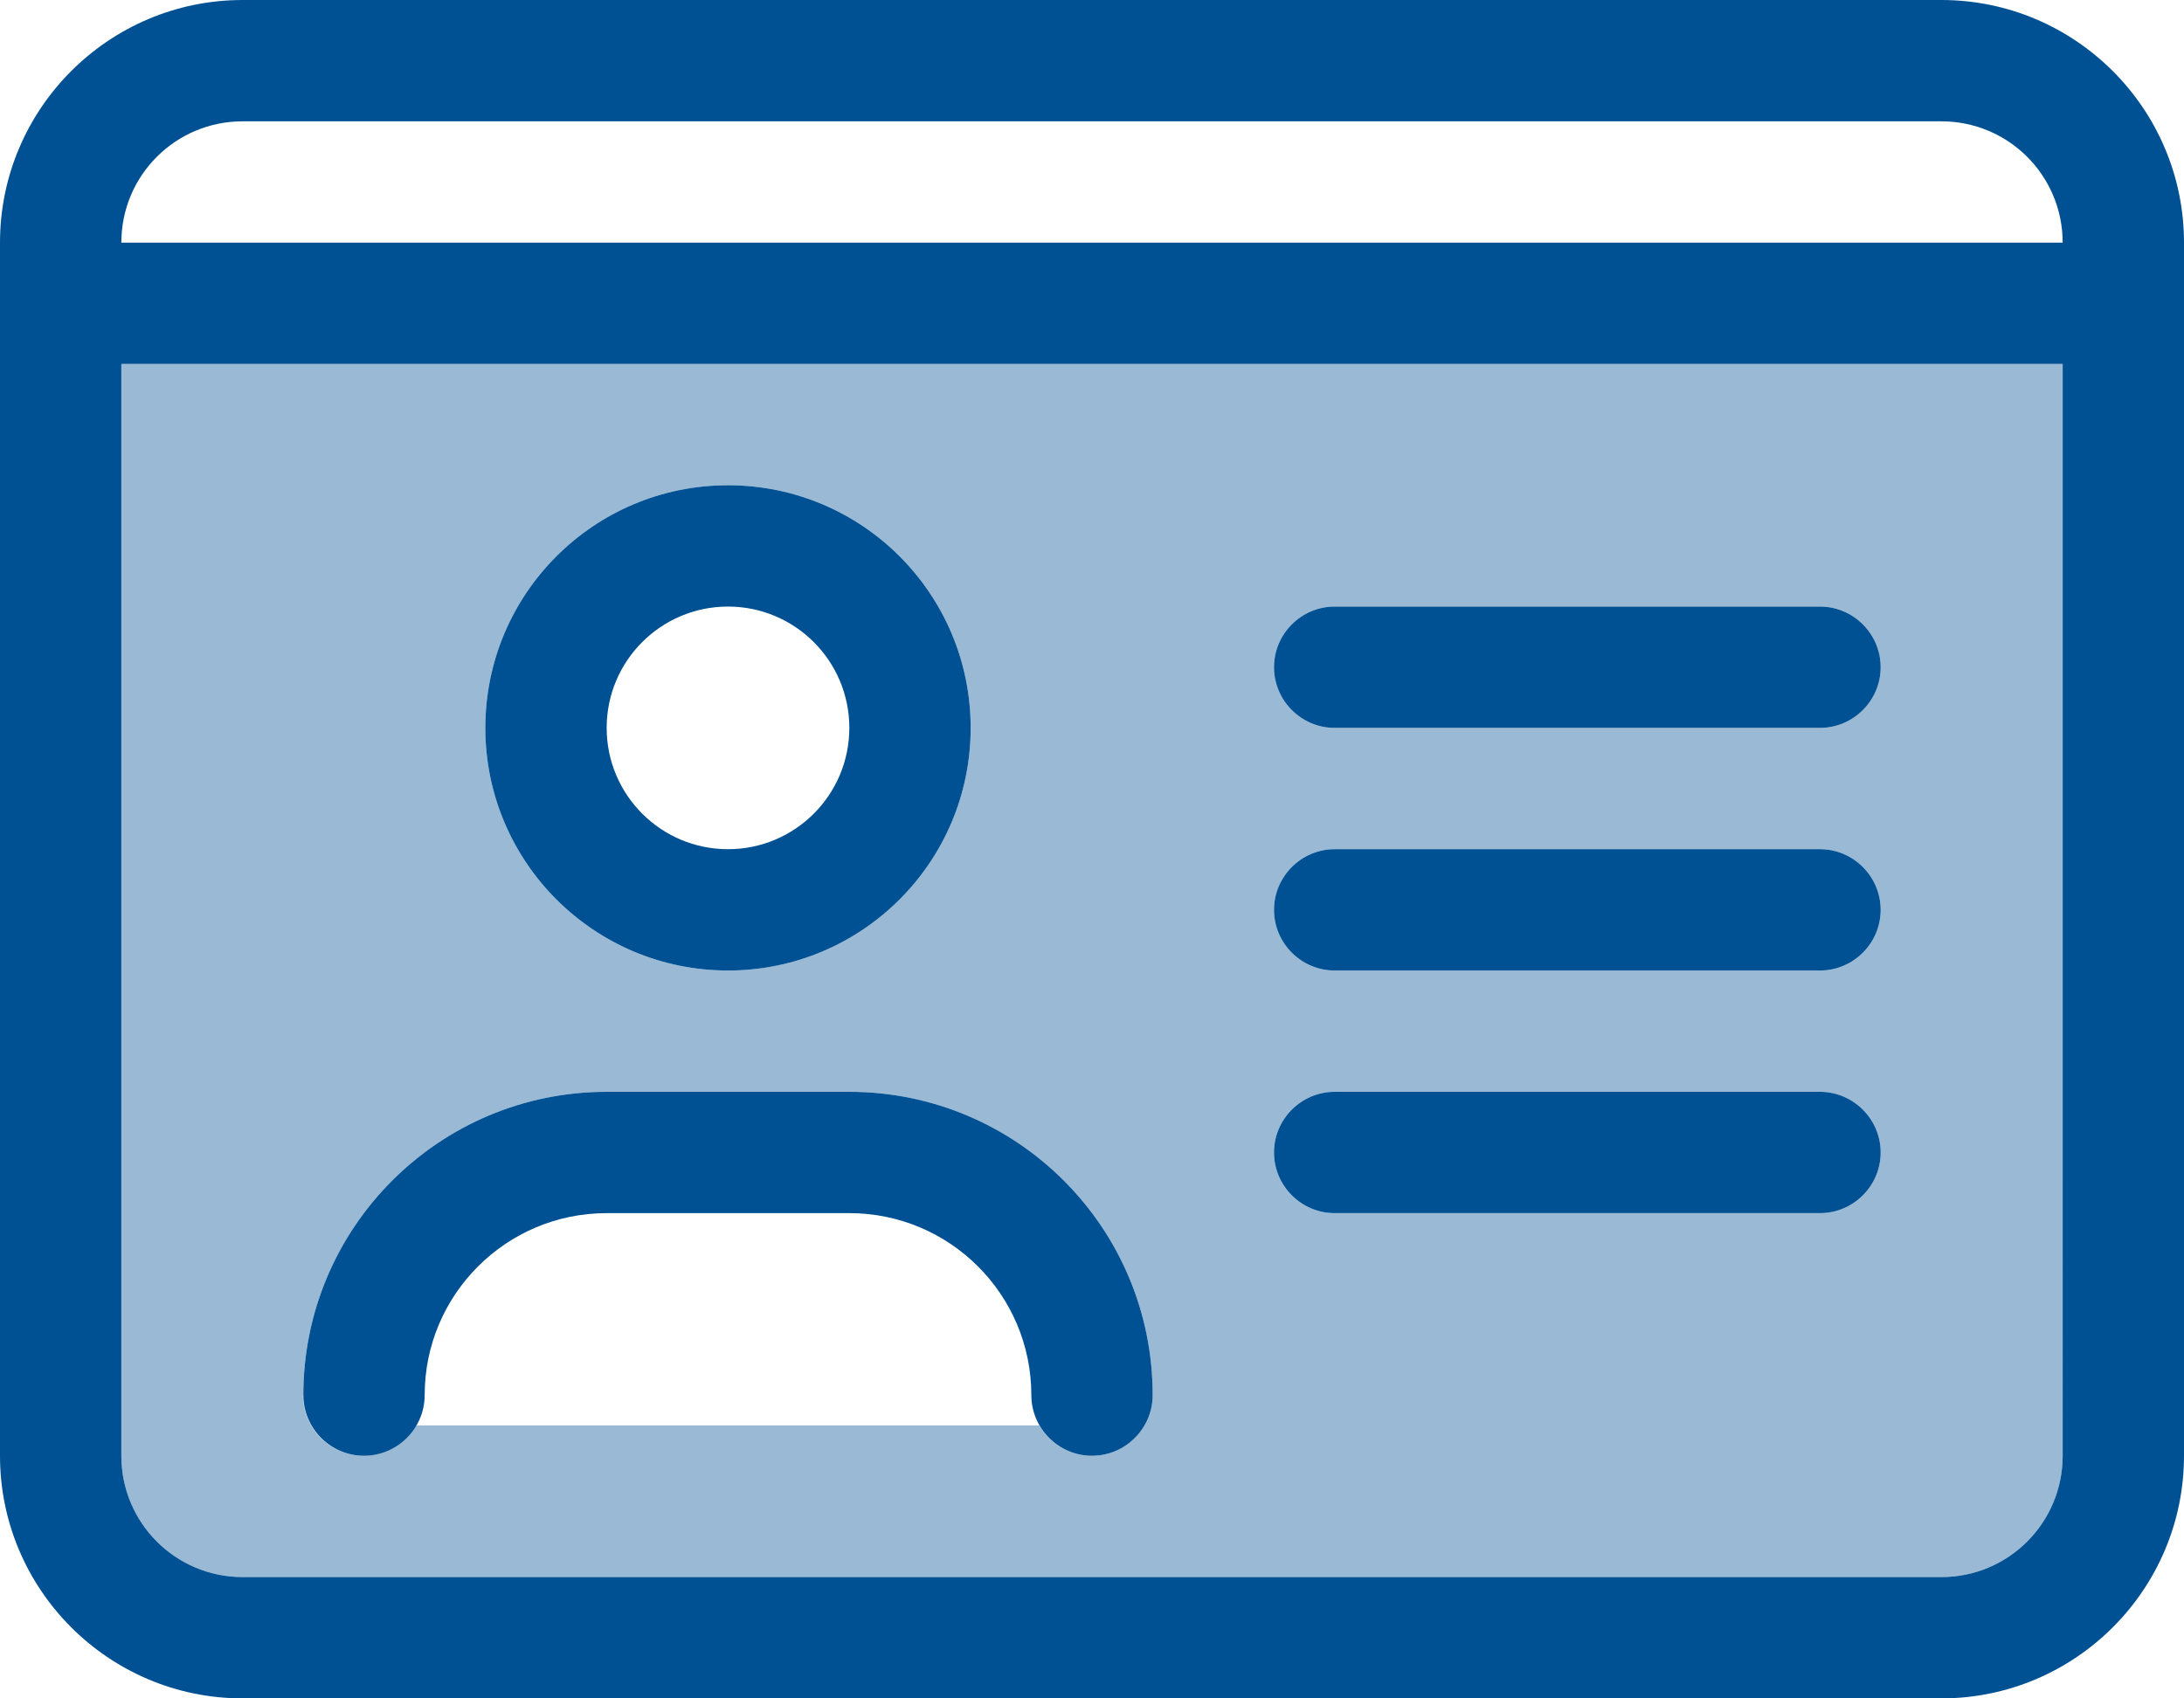
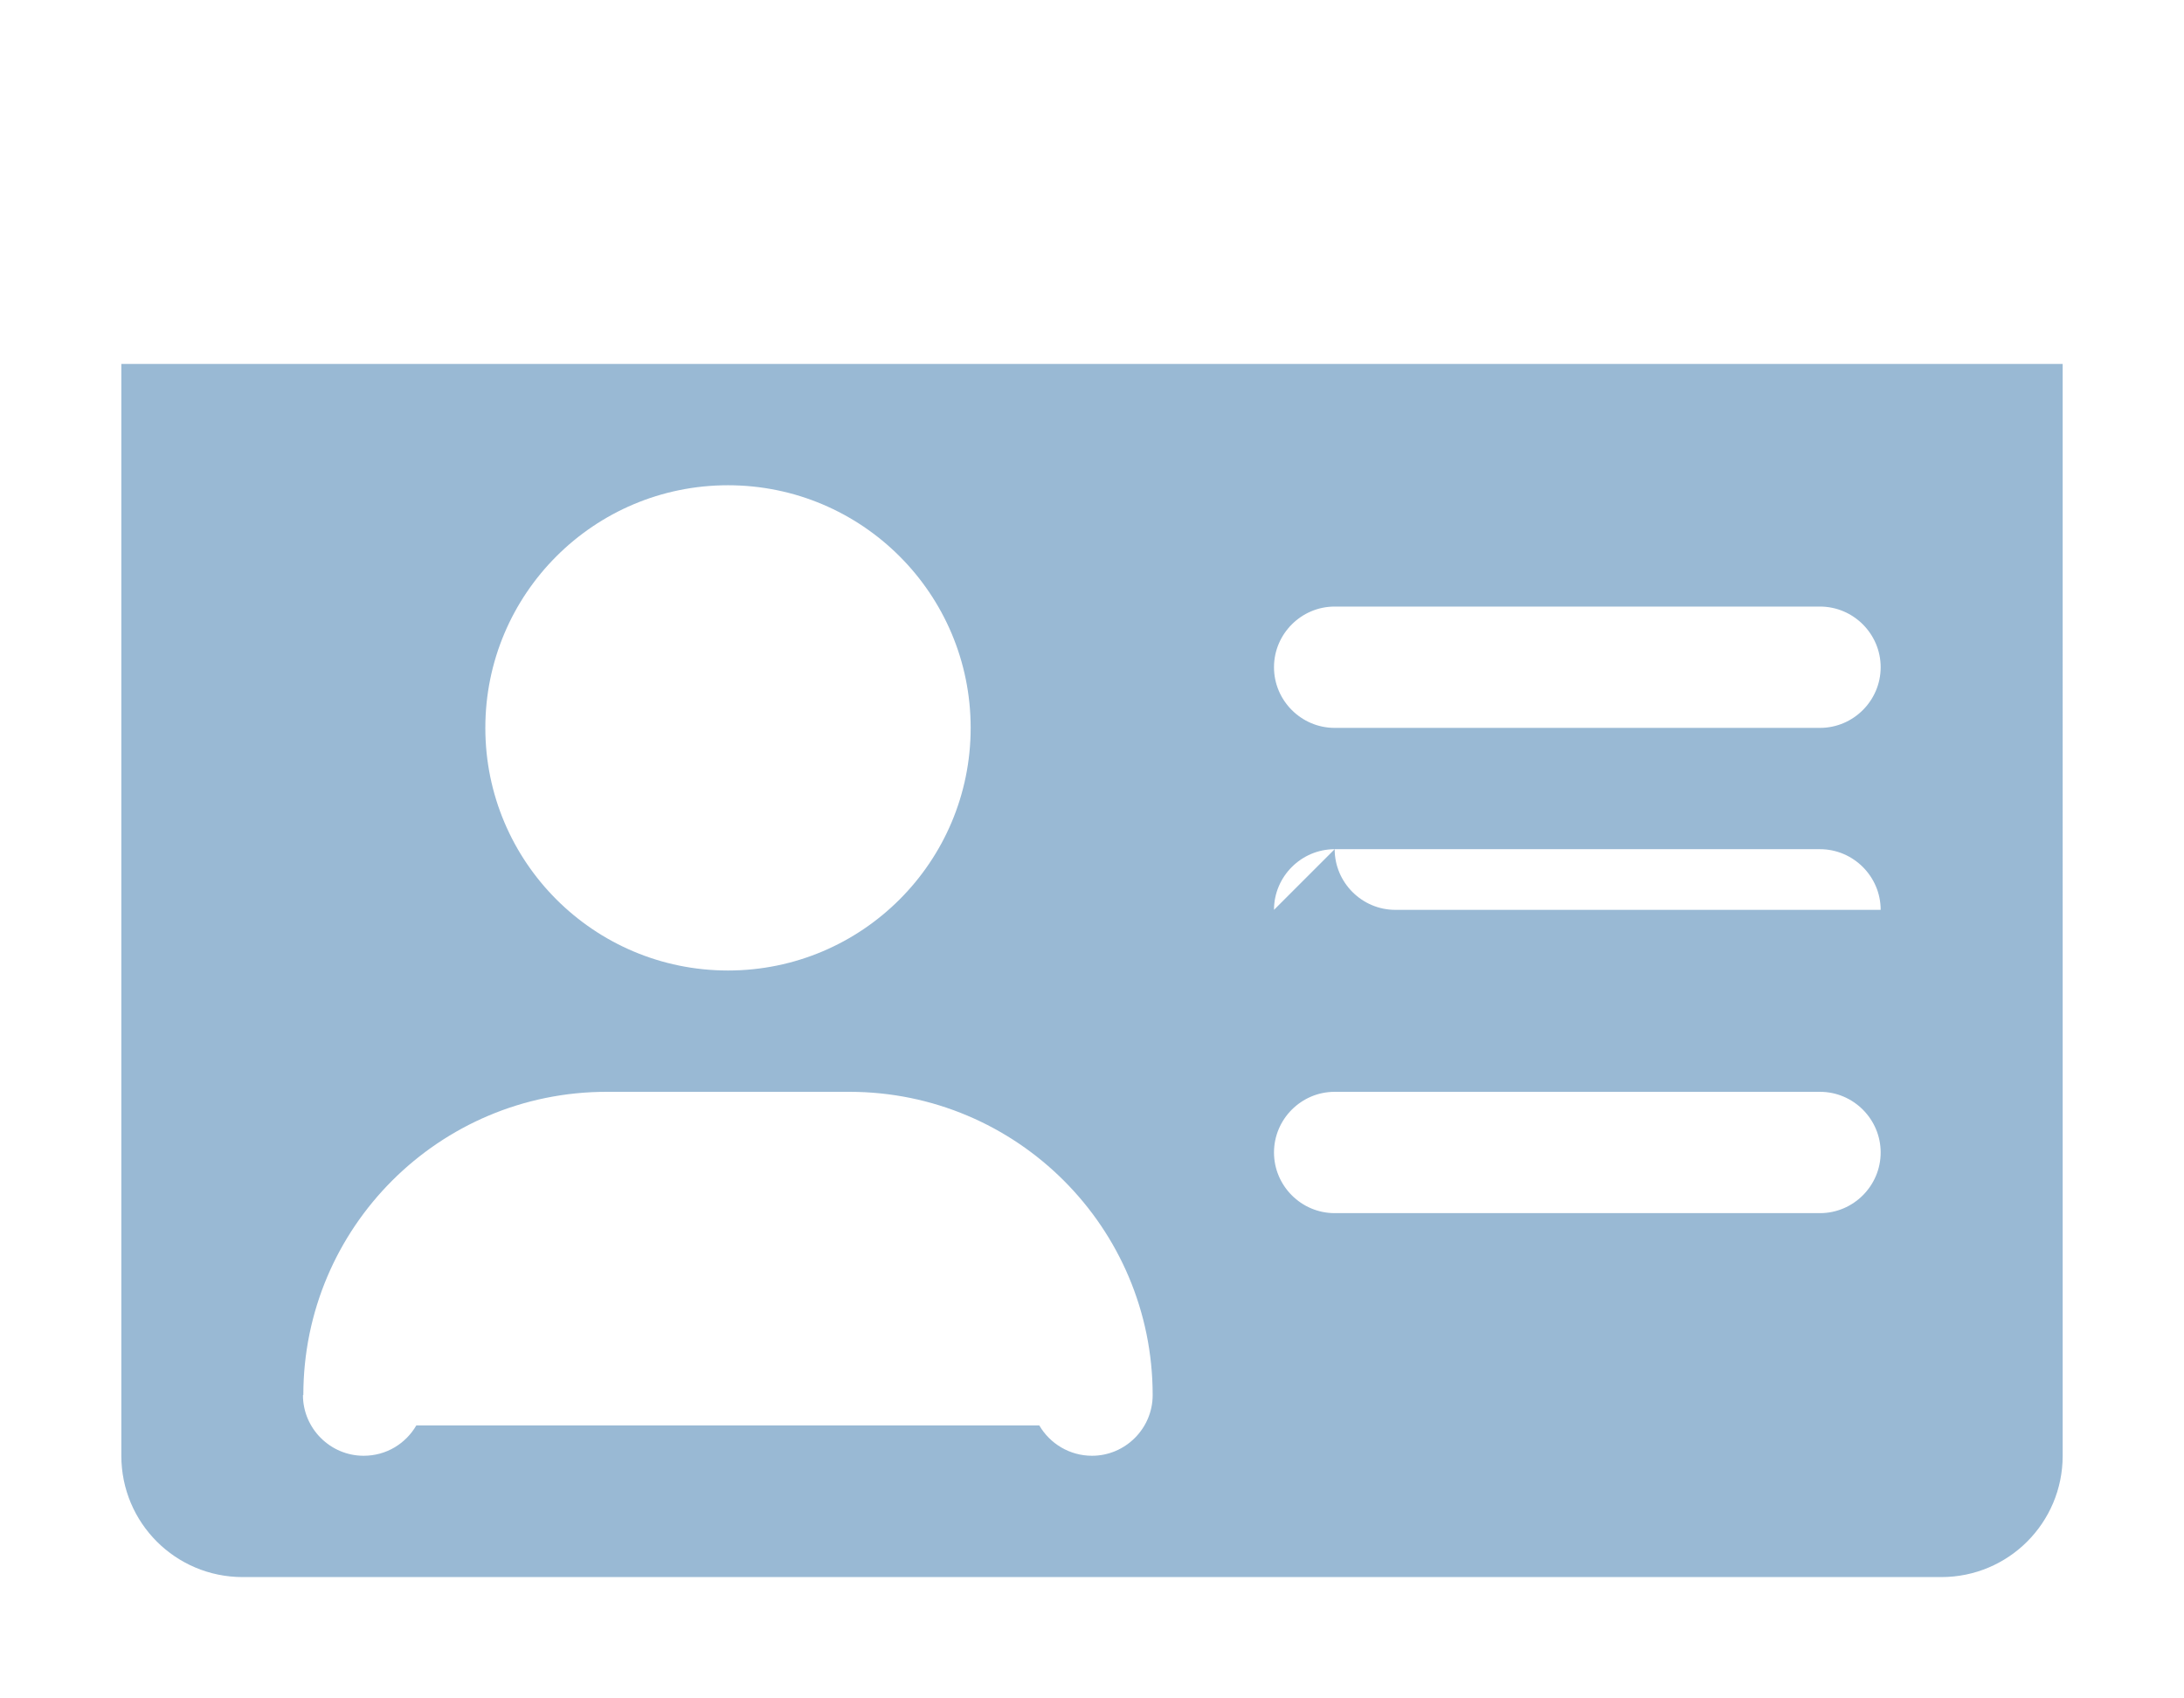
<svg xmlns="http://www.w3.org/2000/svg" id="Layer_1" viewBox="0 0 576 448">
  <defs>
    <style>.cls-1,.cls-2{fill:#005193;}.cls-2{isolation:isolate;opacity:.4;}</style>
  </defs>
-   <path class="cls-2" d="M32,96v288c0,17.7,14.3,32,32,32h448c17.7,0,32-14.3,32-32V96H32ZM80,368c0-44.2,35.8-80,80-80h64c44.2,0,80,35.8,80,80,0,8.8-7.2,16-16,16-5.9,0-11.1-3.2-13.9-8H109.8c-2.8,4.8-7.9,8-13.9,8-8.8,0-16-7.2-16-16h.1ZM256,192c0,35.35-28.65,64-64,64s-64-28.65-64-64,28.65-64,64-64,64,28.65,64,64ZM336,176c0-8.8,7.2-16,16-16h128c8.8,0,16,7.2,16,16s-7.2,16-16,16h-128c-8.8,0-16-7.2-16-16ZM336,240c0-8.8,7.2-16,16-16h128c8.8,0,16,7.2,16,16s-7.2,16-16,16h-128c-8.8,0-16-7.2-16-16ZM336,304c0-8.8,7.2-16,16-16h128c8.8,0,16,7.2,16,16s-7.2,16-16,16h-128c-8.8,0-16-7.2-16-16Z" />
-   <path class="cls-1" d="M64,32c-17.7,0-32,14.3-32,32h512c0-17.7-14.3-32-32-32H64ZM0,80v-16C0,28.7,28.7,0,64,0h448c35.3,0,64,28.7,64,64v320c0,35.3-28.7,64-64,64H64c-35.3,0-64-28.7-64-64V80ZM544,96H32v288c0,17.7,14.3,32,32,32h448c17.7,0,32-14.3,32-32V96ZM192,224c17.67,0,32-14.33,32-32s-14.33-32-32-32-32,14.33-32,32,14.33,32,32,32ZM192,128c35.35,0,64,28.65,64,64s-28.65,64-64,64-64-28.65-64-64,28.65-64,64-64ZM160,320c-26.5,0-48,21.5-48,48,0,8.8-7.2,16-16,16s-16-7.2-16-16c0-44.2,35.8-80,80-80h64c44.2,0,80,35.8,80,80,0,8.8-7.2,16-16,16s-16-7.2-16-16c0-26.5-21.5-48-48-48h-64ZM336,176c0-8.8,7.2-16,16-16h128c8.8,0,16,7.2,16,16s-7.2,16-16,16h-128c-8.8,0-16-7.2-16-16ZM336,240c0-8.8,7.2-16,16-16h128c8.8,0,16,7.2,16,16s-7.2,16-16,16h-128c-8.8,0-16-7.2-16-16ZM336,304c0-8.8,7.2-16,16-16h128c8.8,0,16,7.2,16,16s-7.2,16-16,16h-128c-8.8,0-16-7.2-16-16Z" />
+   <path class="cls-2" d="M32,96v288c0,17.7,14.3,32,32,32h448c17.7,0,32-14.3,32-32V96H32ZM80,368c0-44.2,35.8-80,80-80h64c44.2,0,80,35.8,80,80,0,8.8-7.2,16-16,16-5.9,0-11.1-3.2-13.9-8H109.8c-2.8,4.8-7.9,8-13.9,8-8.8,0-16-7.2-16-16h.1ZM256,192c0,35.35-28.65,64-64,64s-64-28.65-64-64,28.65-64,64-64,64,28.65,64,64ZM336,176c0-8.8,7.2-16,16-16h128c8.8,0,16,7.2,16,16s-7.2,16-16,16h-128c-8.8,0-16-7.2-16-16ZM336,240c0-8.8,7.2-16,16-16h128c8.8,0,16,7.2,16,16h-128c-8.8,0-16-7.2-16-16ZM336,304c0-8.8,7.2-16,16-16h128c8.8,0,16,7.2,16,16s-7.2,16-16,16h-128c-8.8,0-16-7.2-16-16Z" />
</svg>